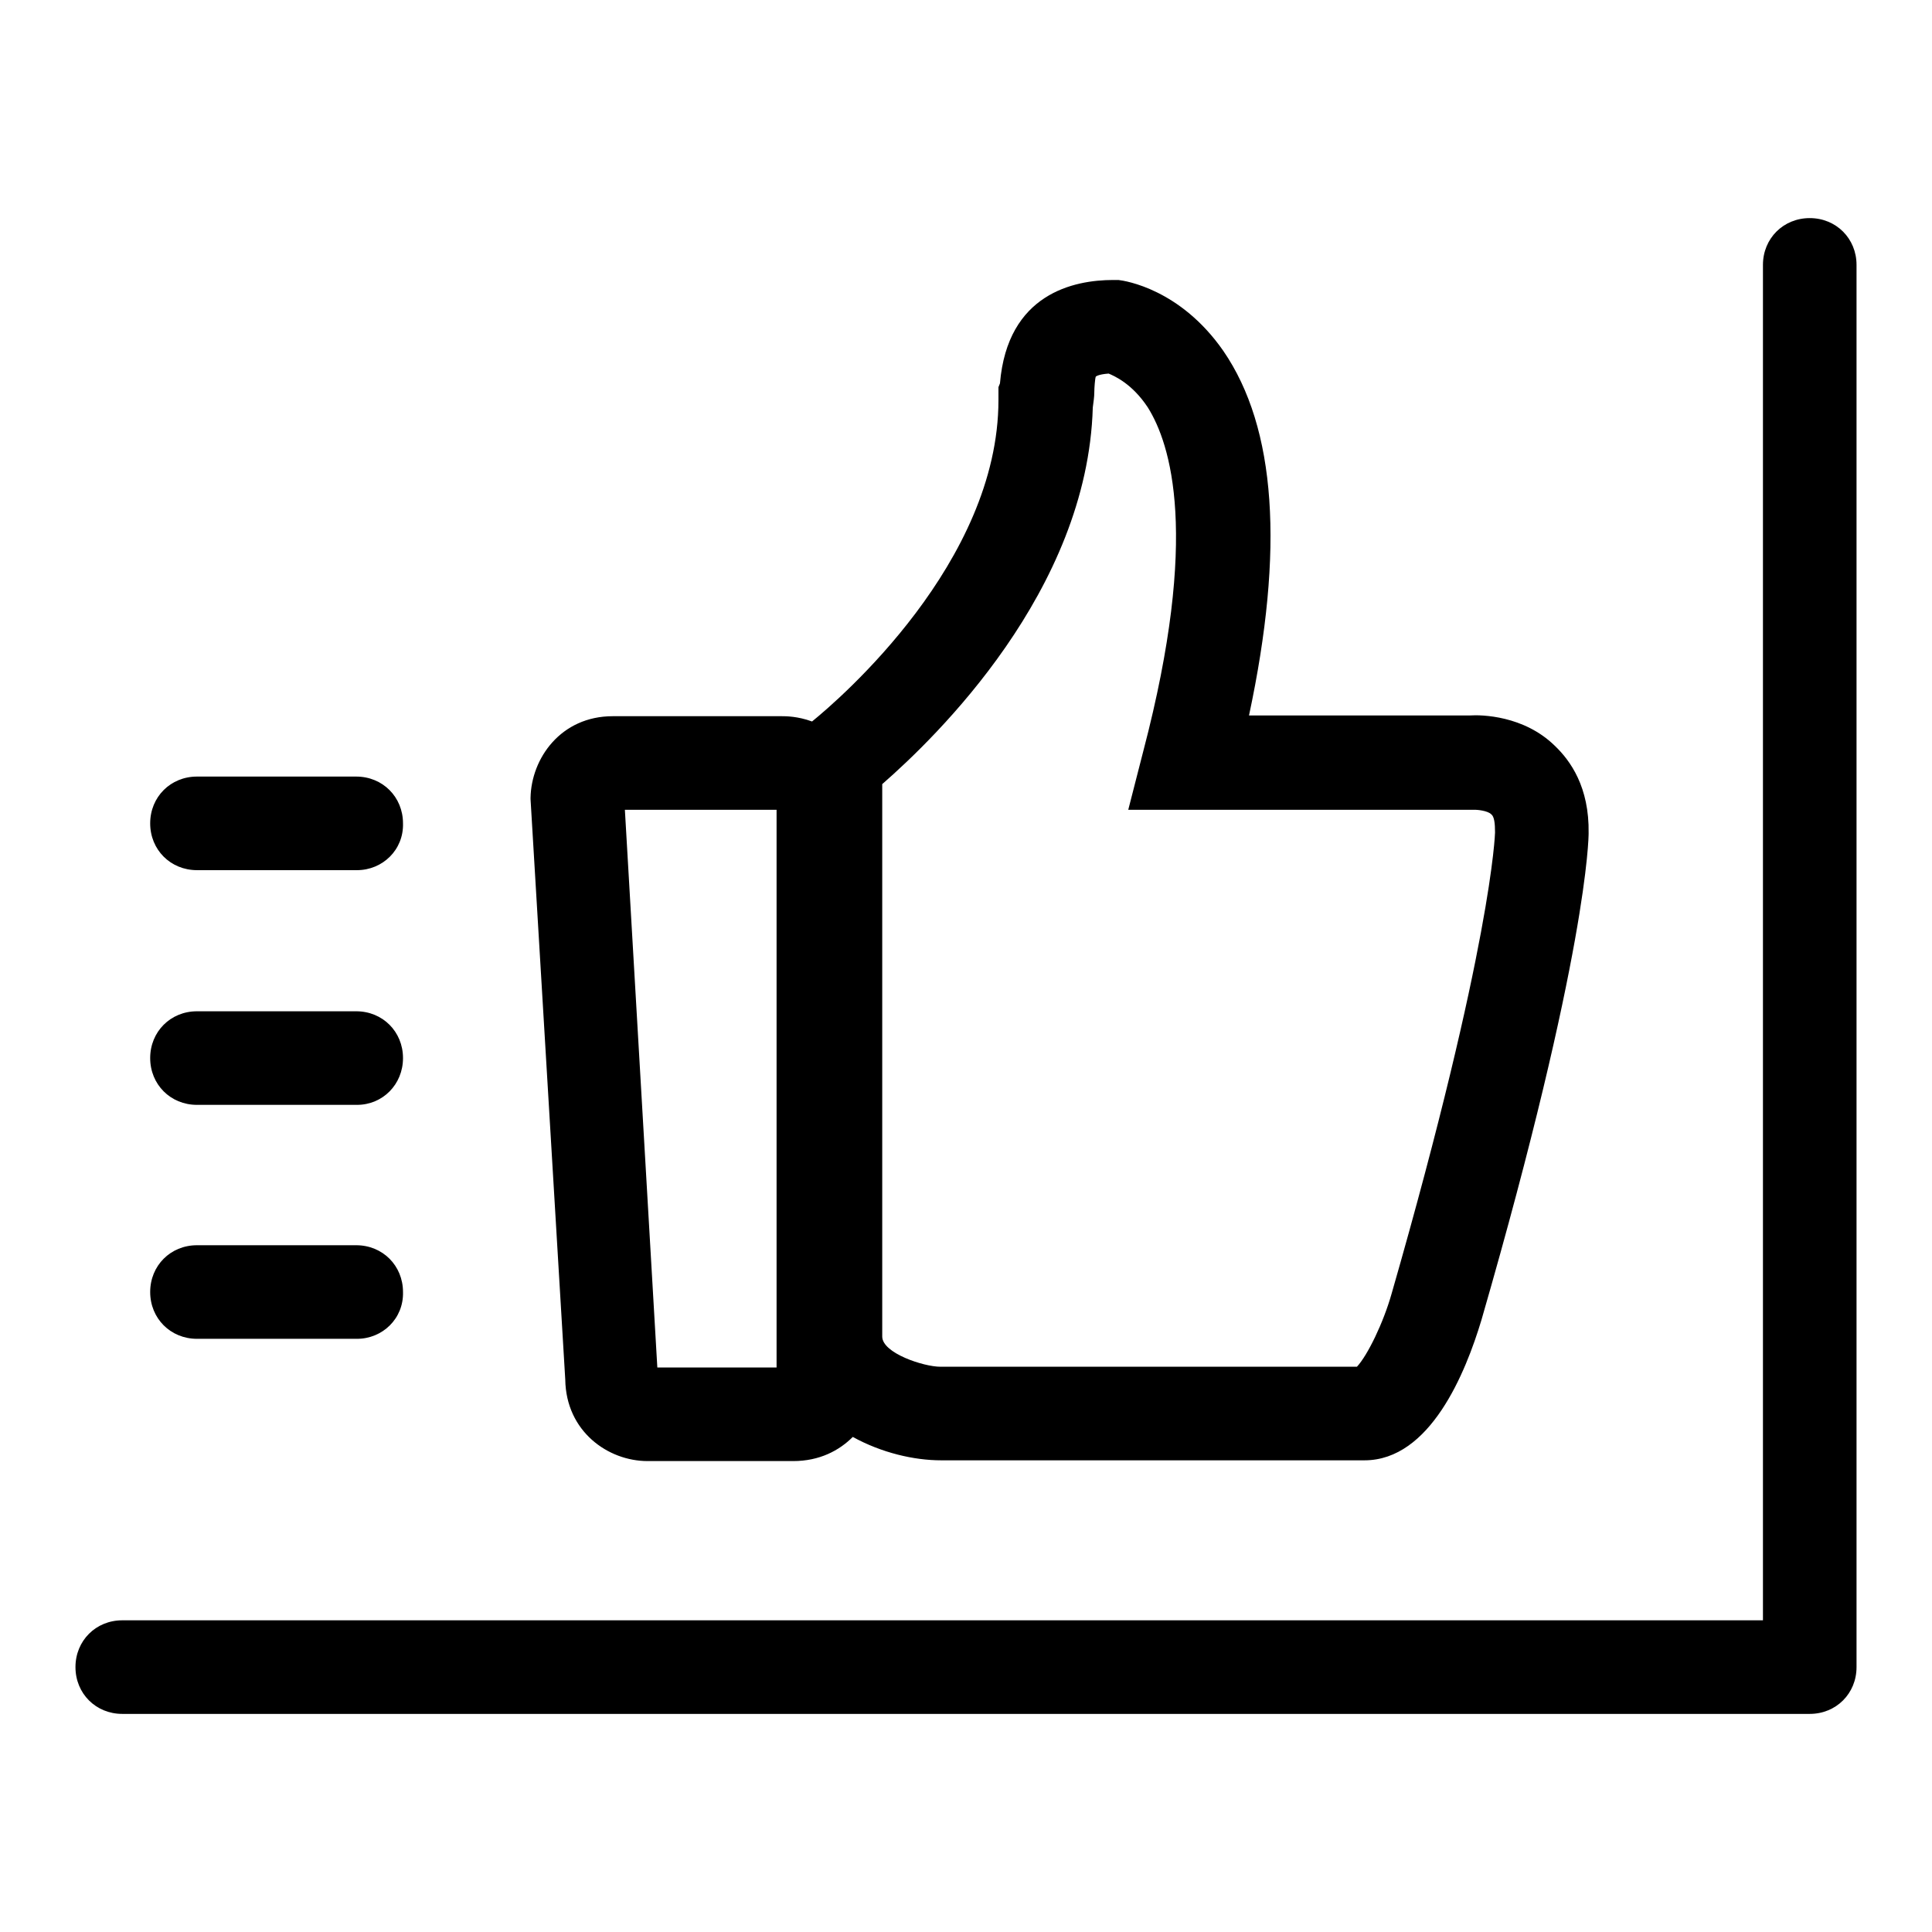
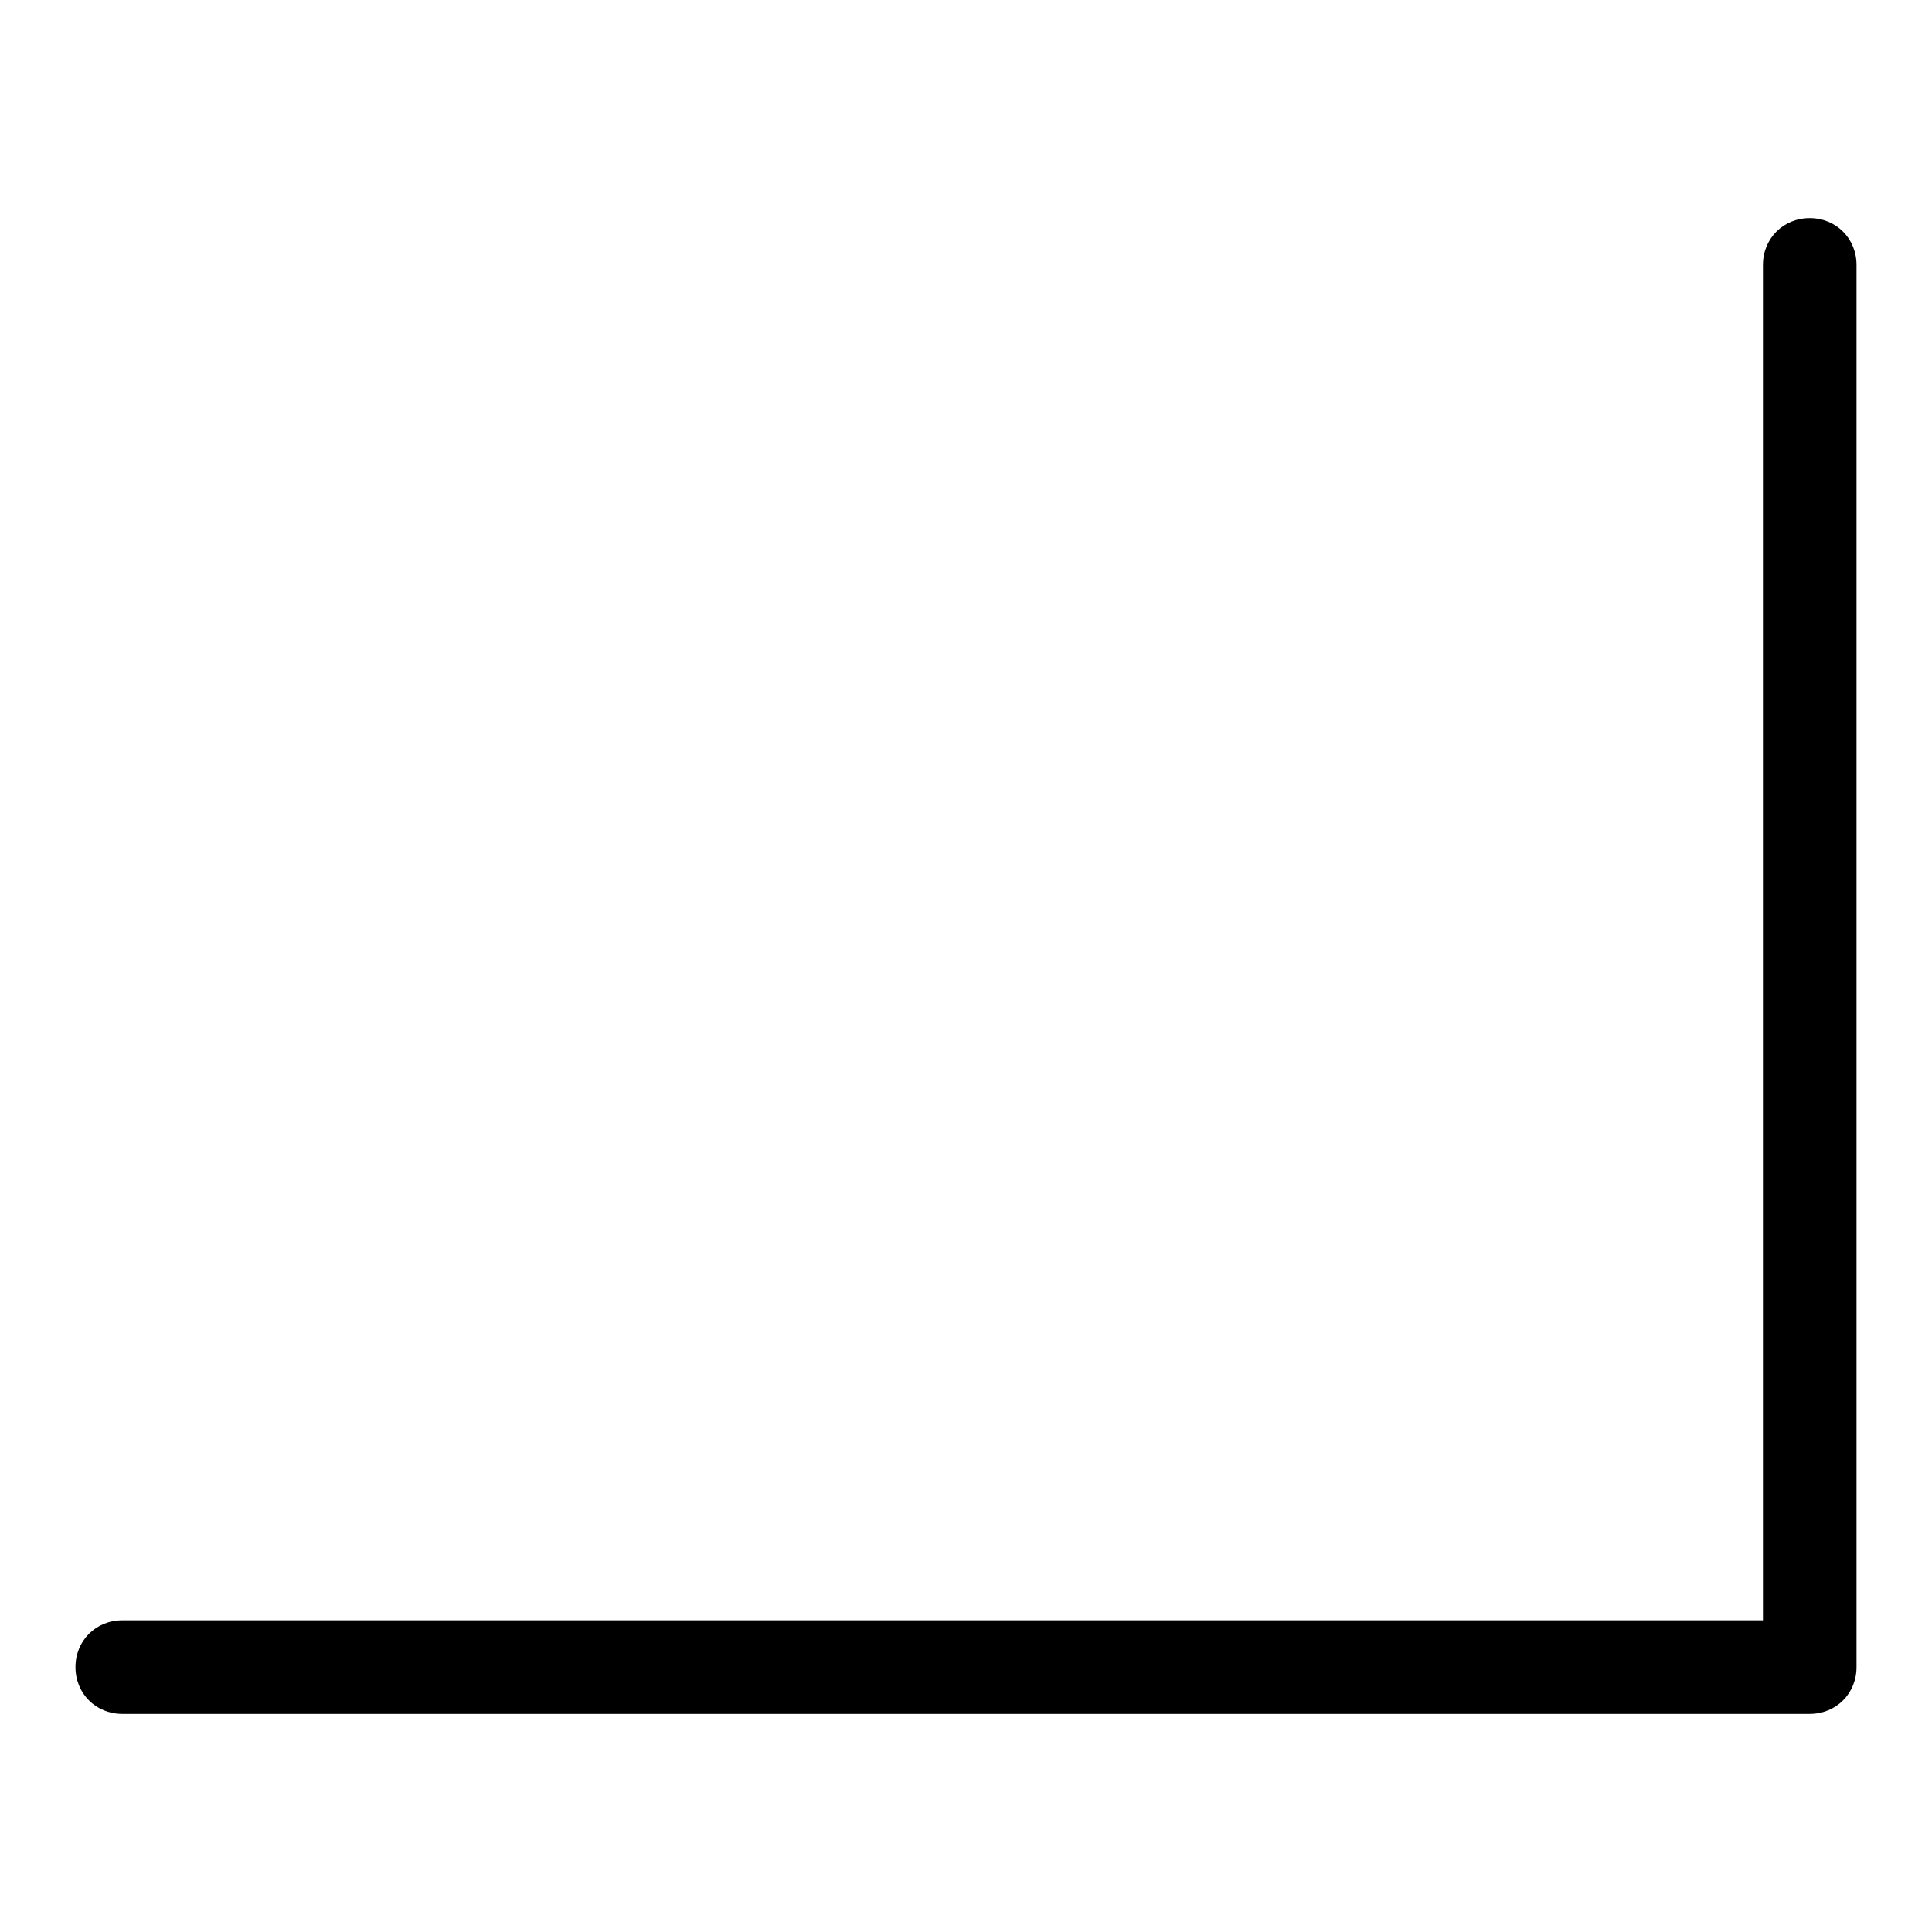
<svg xmlns="http://www.w3.org/2000/svg" version="1.1" x="0px" y="0px" viewBox="0 0 256 256" enable-background="new 0 0 256 256" xml:space="preserve">
  <g>
    <path fill="#000000" d="M239.8,227.1H16.2c-3.5,0-6.2-2.7-6.2-6.2c0-3.5,2.7-6.2,6.2-6.2h217.4V35.1c0-3.5,2.7-6.2,6.2-6.2 s6.2,2.7,6.2,6.2v185.8C246,224.4,243.3,227.1,239.8,227.1z" />
-     <path fill="#000000" d="M105.1,193.6H85.8c-5.2,0-10.8-3.9-10.9-10.8l-4.6-76.9v-0.2c0.1-5.2,4-10.8,10.9-10.8h22.4 c0.5,0,2.1,0,4,0.7c3.7-3,24.7-21.1,24.7-42.6v-1.7l0.2-0.5c1-11.9,9.8-13.7,15-13.7h0.7c0.9,0.1,8.2,1.2,13.9,9.4 c7,10.2,8.1,26.3,3.4,48.3h29.3c1.5-0.1,7.1,0,11.2,4c2.1,2,4.6,5.5,4.5,11.6c0,0.5-0.1,15.7-14.2,64.5c-2.1,7-6.8,18.6-15.5,18.6 h-56.1c-3.6,0-7.9-1-11.7-3.1C111.2,192.2,108.6,193.6,105.1,193.6L105.1,193.6z M87.1,181.2h15.8v-73.9H82.8L87.1,181.2z  M116.9,103.9v73.2c0,2.2,5.5,4,7.7,4h55.2c1.4-1.5,3.5-5.8,4.6-9.7c13.3-46.3,13.7-61,13.7-61.1c0-1.2-0.1-2.1-0.5-2.4 c-0.5-0.5-1.9-0.6-2.1-0.6h-46l2-7.8c7.5-28.6,3.6-40.7,0.6-45.5c-2.1-3.2-4.5-4.2-5.2-4.5c-1.4,0.1-1.7,0.4-1.7,0.4 c-0.1,0.2-0.2,1.5-0.2,2.1c0,0.6-0.1,1.2-0.2,2C144.1,78.3,124,97.7,116.9,103.9z M103.4,107.3 C103.5,107.3,103.5,107.3,103.4,107.3z M47.3,177.4H26.1c-3.5,0-6.2-2.7-6.2-6.2c0-3.5,2.7-6.2,6.2-6.2h21.1c3.5,0,6.2,2.7,6.2,6.2 C53.5,174.7,50.7,177.4,47.3,177.4z M47.3,146.4H26.1c-3.5,0-6.2-2.7-6.2-6.2s2.7-6.2,6.2-6.2h21.1c3.5,0,6.2,2.7,6.2,6.2 S50.7,146.4,47.3,146.4z M47.3,115.3H26.1c-3.5,0-6.2-2.7-6.2-6.2c0-3.5,2.7-6.2,6.2-6.2h21.1c3.5,0,6.2,2.7,6.2,6.2 C53.5,112.6,50.7,115.3,47.3,115.3z" />
  </g>
</svg>